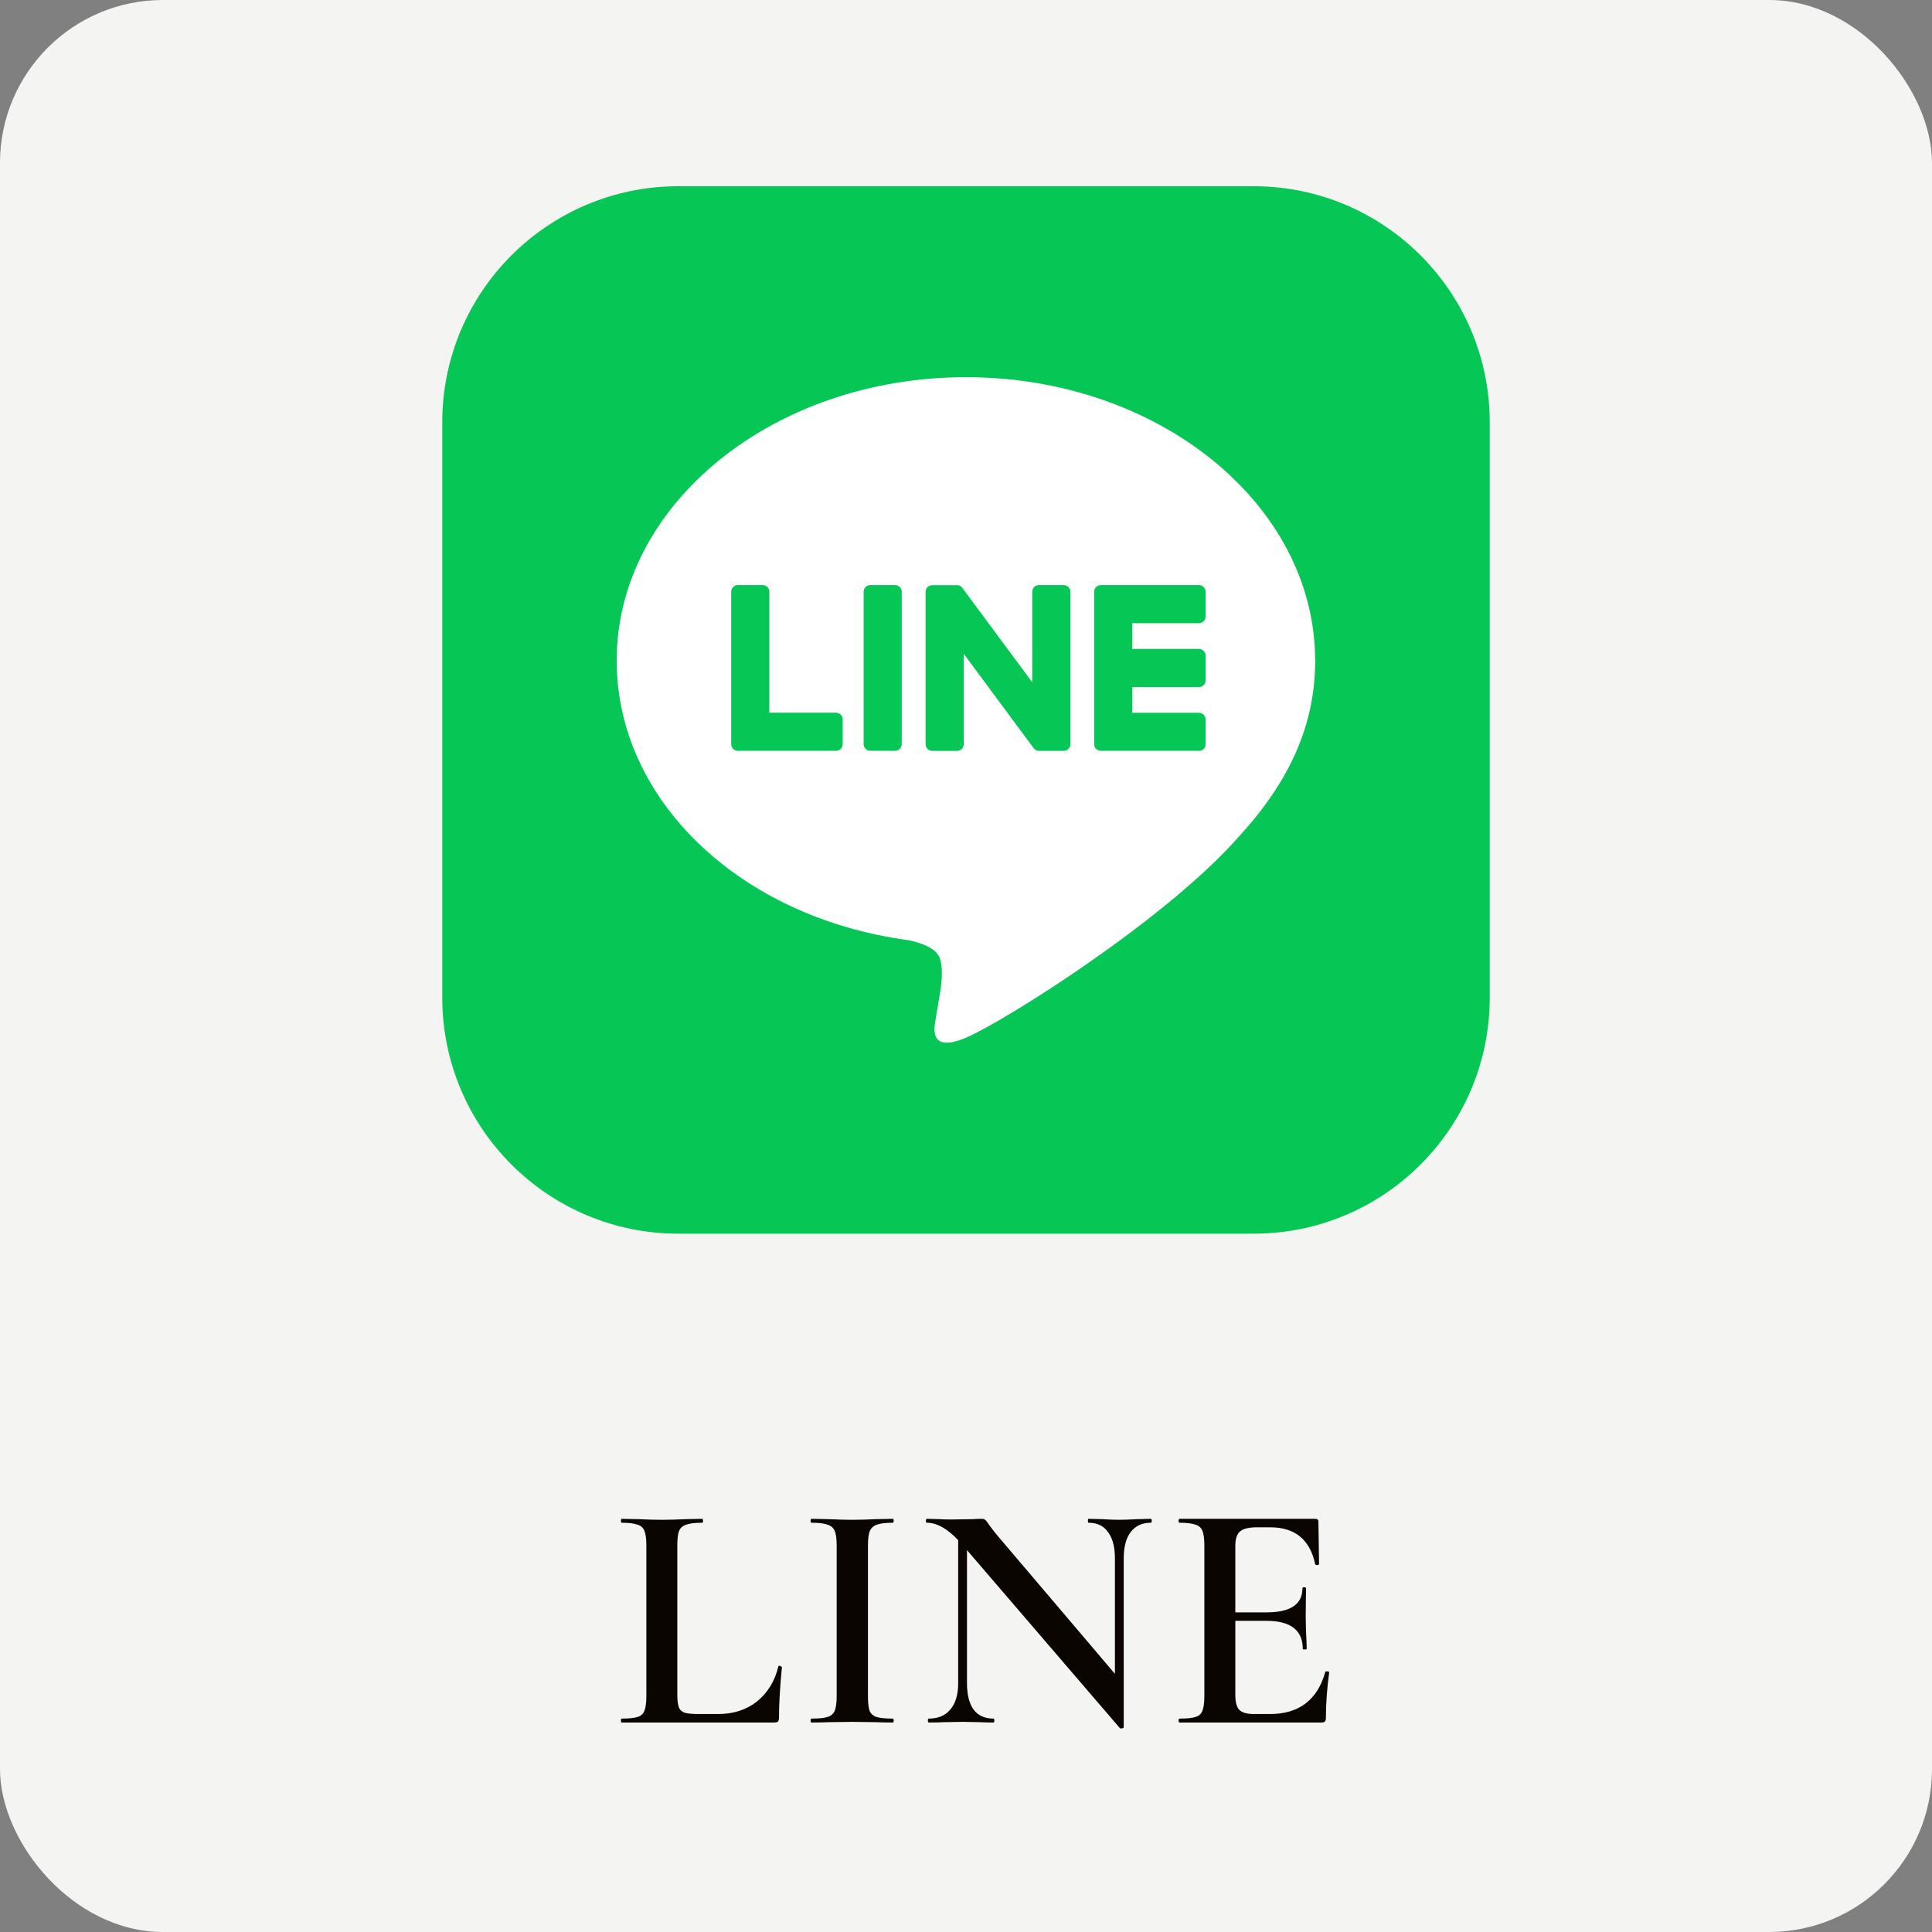
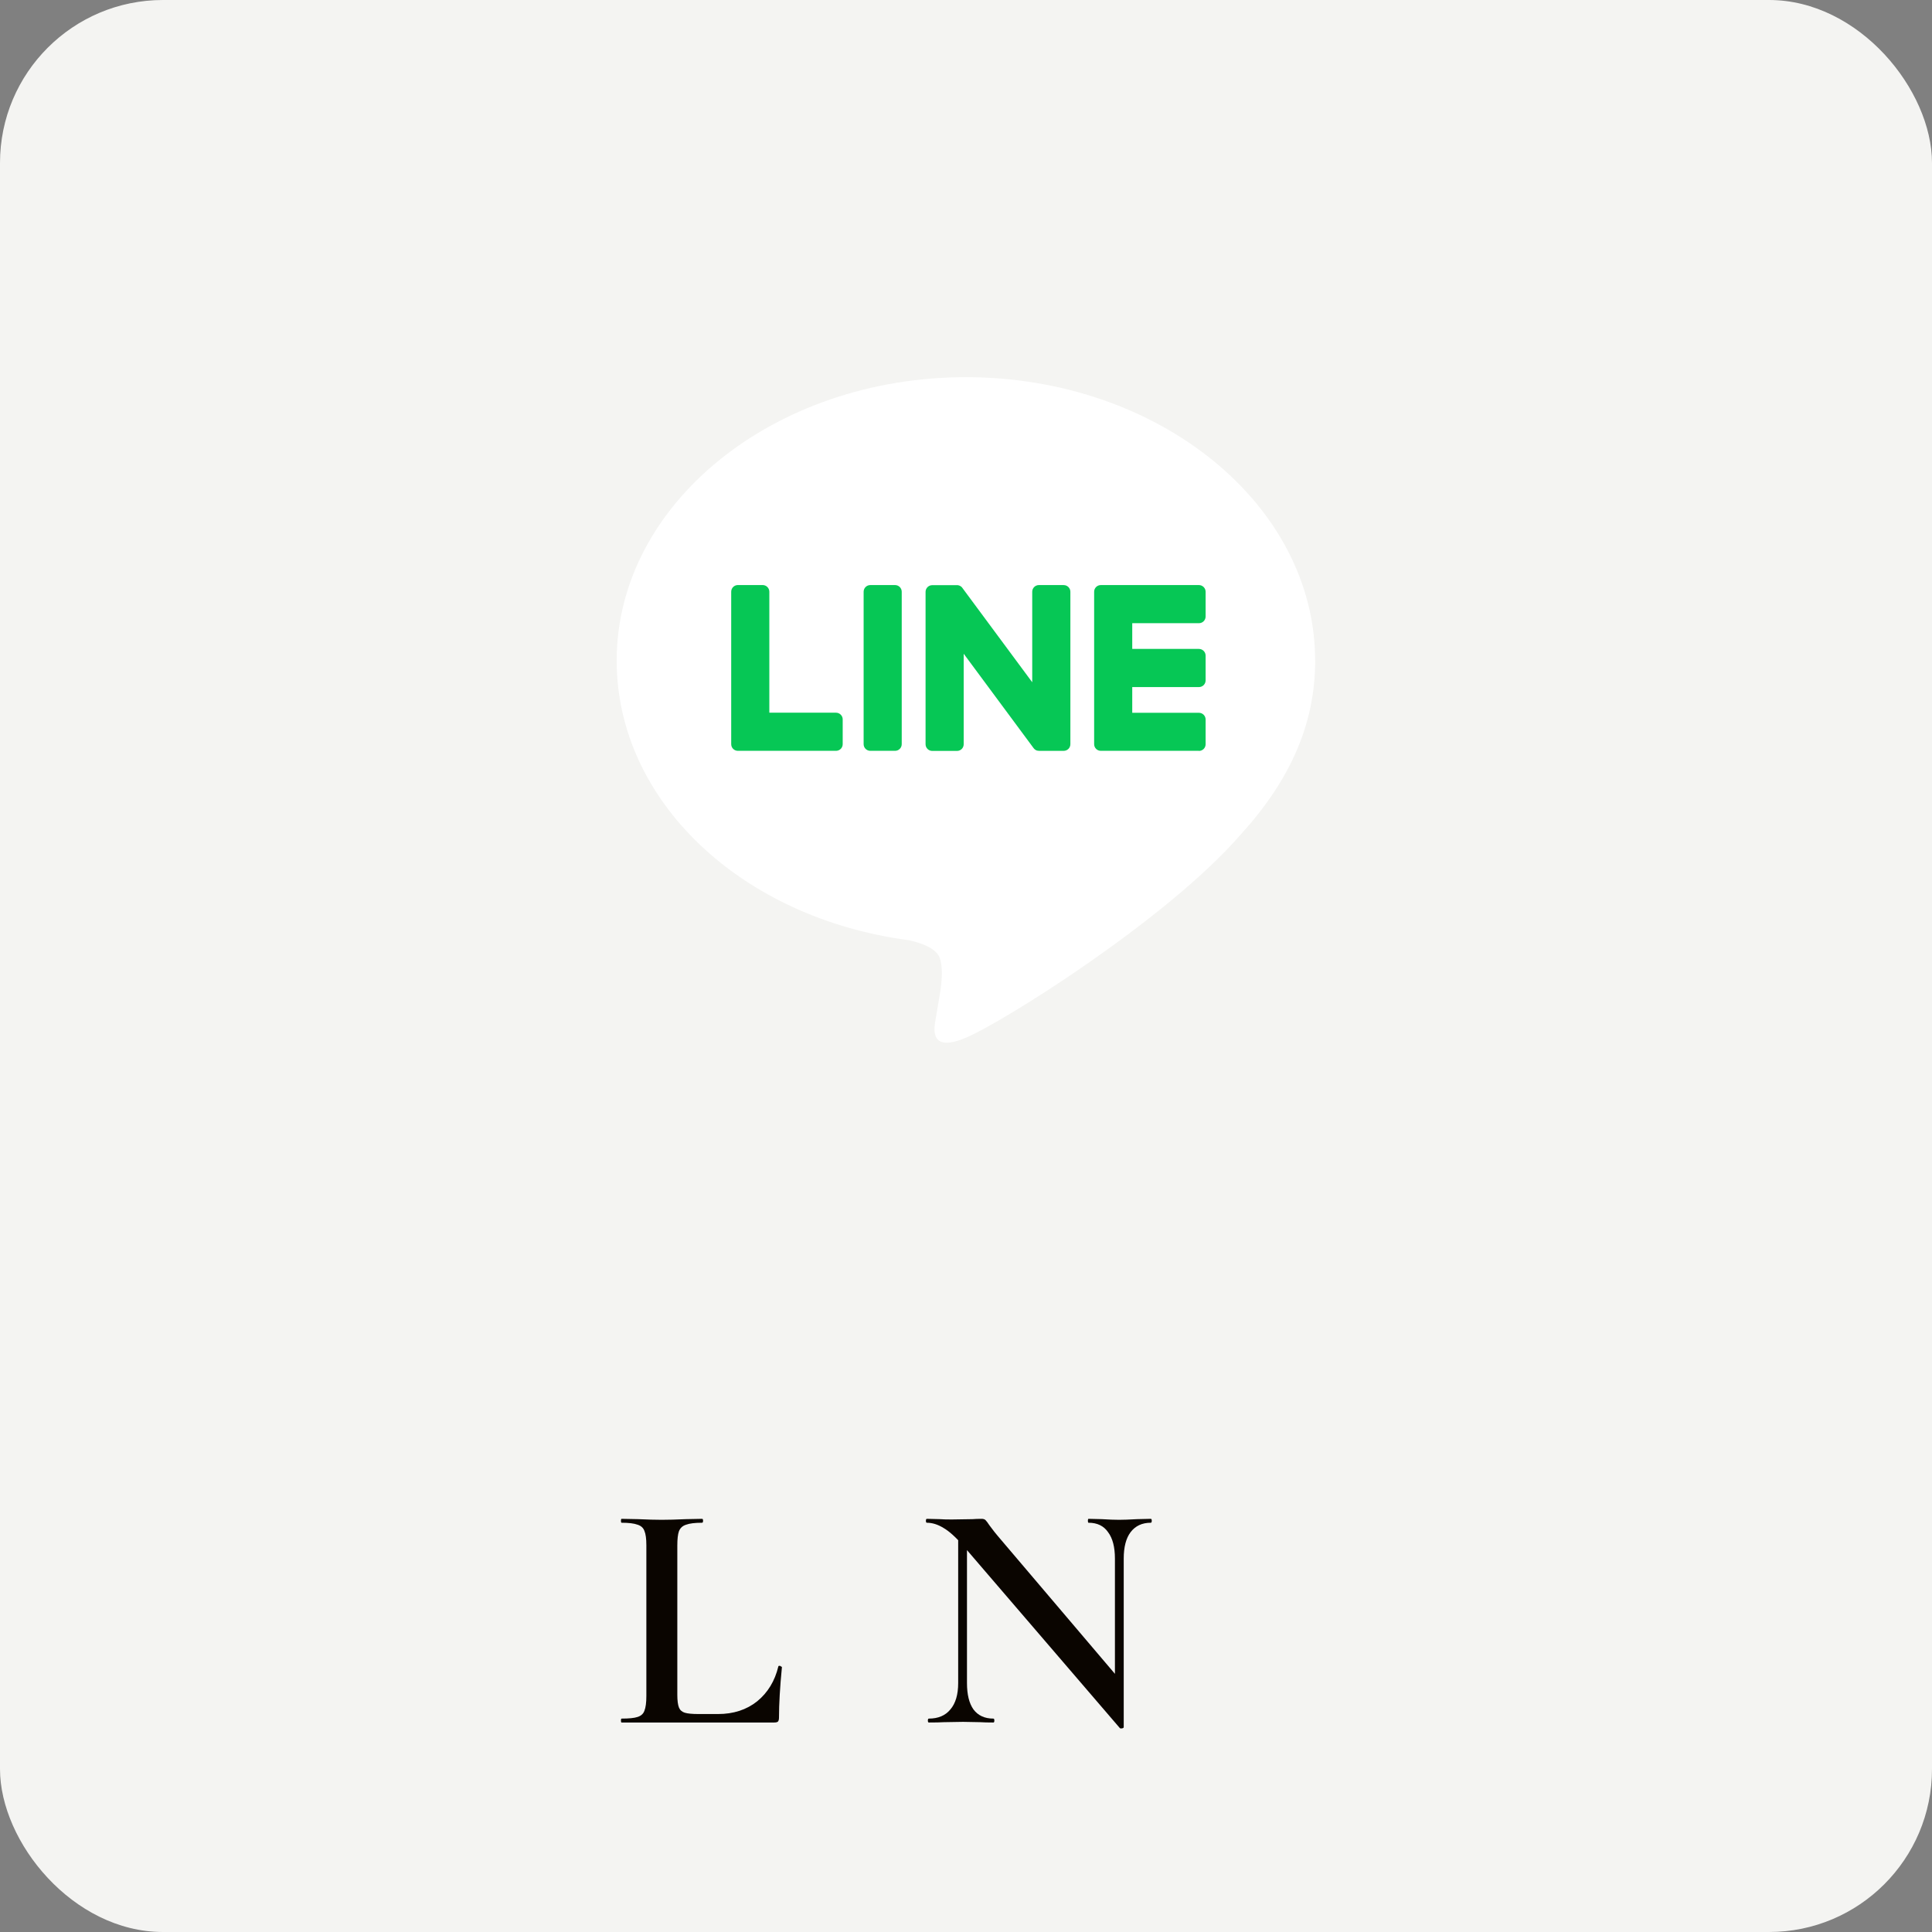
<svg xmlns="http://www.w3.org/2000/svg" width="83" height="83" viewBox="0 0 83 83" fill="none">
  <rect x="0" y="0" width="83" height="83" fill="#808080" stroke="none" />
  <rect width="83" height="83" rx="7" fill="#F4F4F2" />
-   <path d="M53.855 8H29.145C23.542 8 19 12.542 19 18.145V42.855C19 48.458 23.542 53 29.145 53H53.855C59.458 53 64 48.458 64 42.855V18.145C64 12.542 59.458 8 53.855 8Z" fill="#06C755" />
  <path d="M56.499 28.379C56.499 21.666 49.769 16.204 41.496 16.204C33.223 16.204 26.493 21.666 26.493 28.379C26.493 34.398 31.831 39.438 39.041 40.392C39.529 40.497 40.194 40.714 40.362 41.131C40.514 41.511 40.461 42.104 40.412 42.488C40.412 42.488 40.236 43.547 40.198 43.772C40.132 44.152 39.897 45.256 41.497 44.581C43.099 43.906 50.137 39.493 53.285 35.87C55.459 33.486 56.501 31.067 56.501 28.379H56.499Z" fill="white" />
  <path d="M51.507 32.256H47.292C47.133 32.256 47.005 32.128 47.005 31.969V31.965V25.429V25.422C47.005 25.263 47.133 25.135 47.292 25.135H51.507C51.664 25.135 51.794 25.264 51.794 25.422V26.486C51.794 26.645 51.666 26.773 51.507 26.773H48.642V27.878H51.507C51.664 27.878 51.794 28.008 51.794 28.165V29.23C51.794 29.389 51.666 29.517 51.507 29.517H48.642V30.622H51.507C51.664 30.622 51.794 30.751 51.794 30.909V31.973C51.794 32.132 51.666 32.26 51.507 32.26V32.256Z" fill="#06C755" />
  <path d="M35.916 32.256C36.073 32.256 36.203 32.129 36.203 31.97V30.905C36.203 30.747 36.073 30.618 35.916 30.618H33.051V25.421C33.051 25.263 32.922 25.134 32.764 25.134H31.7C31.541 25.134 31.413 25.262 31.413 25.421V31.964V31.97C31.413 32.129 31.541 32.256 31.7 32.256H35.914H35.916Z" fill="#06C755" />
  <path d="M38.453 25.135H37.389C37.231 25.135 37.102 25.263 37.102 25.422V31.969C37.102 32.128 37.231 32.256 37.389 32.256H38.453C38.611 32.256 38.739 32.128 38.739 31.969V25.422C38.739 25.263 38.611 25.135 38.453 25.135Z" fill="#06C755" />
  <path d="M45.696 25.135H44.632C44.473 25.135 44.345 25.263 44.345 25.422V29.31L41.349 25.264C41.342 25.254 41.334 25.244 41.327 25.235C41.327 25.235 41.327 25.235 41.325 25.233C41.32 25.228 41.314 25.221 41.309 25.215C41.307 25.213 41.304 25.212 41.303 25.211C41.297 25.206 41.293 25.202 41.288 25.198C41.285 25.197 41.282 25.194 41.279 25.192C41.275 25.188 41.269 25.185 41.264 25.183C41.261 25.181 41.258 25.178 41.255 25.177C41.25 25.174 41.245 25.171 41.24 25.169C41.237 25.167 41.234 25.166 41.231 25.164C41.226 25.162 41.22 25.159 41.214 25.157C41.212 25.157 41.209 25.154 41.205 25.154C41.199 25.153 41.193 25.15 41.188 25.149C41.185 25.149 41.181 25.147 41.178 25.146C41.172 25.146 41.167 25.143 41.161 25.142C41.157 25.142 41.153 25.142 41.148 25.14C41.143 25.14 41.139 25.139 41.133 25.139C41.127 25.139 41.123 25.139 41.117 25.139C41.115 25.139 41.11 25.139 41.108 25.139H40.05C39.893 25.139 39.763 25.267 39.763 25.426V31.973C39.763 32.131 39.891 32.26 40.05 32.26H41.115C41.273 32.26 41.401 32.132 41.401 31.973V28.085L44.401 32.136C44.422 32.166 44.447 32.19 44.475 32.208C44.475 32.208 44.478 32.21 44.478 32.211C44.484 32.215 44.49 32.218 44.497 32.222C44.499 32.224 44.502 32.225 44.505 32.227C44.509 32.229 44.515 32.231 44.519 32.233C44.523 32.236 44.529 32.238 44.533 32.239C44.536 32.239 44.539 32.242 44.542 32.242C44.549 32.245 44.554 32.246 44.561 32.248C44.561 32.248 44.564 32.248 44.566 32.248C44.589 32.253 44.615 32.257 44.64 32.257H45.698C45.855 32.257 45.984 32.13 45.984 31.971V25.423C45.984 25.265 45.856 25.136 45.698 25.136L45.696 25.135Z" fill="#06C755" />
-   <path d="M50.676 74C50.648 74 50.634 73.972 50.634 73.916C50.634 73.86 50.648 73.832 50.676 73.832C50.993 73.832 51.222 73.809 51.362 73.762C51.511 73.715 51.609 73.627 51.656 73.496C51.712 73.356 51.74 73.146 51.74 72.866V66.384C51.74 66.104 51.712 65.899 51.656 65.768C51.609 65.637 51.511 65.549 51.362 65.502C51.212 65.446 50.984 65.418 50.676 65.418C50.648 65.418 50.634 65.39 50.634 65.334C50.634 65.278 50.648 65.25 50.676 65.25H56.5C56.593 65.25 56.64 65.292 56.64 65.376L56.668 67.196C56.668 67.215 56.64 67.229 56.584 67.238C56.537 67.238 56.509 67.224 56.5 67.196C56.276 66.141 55.632 65.614 54.568 65.614H53.994C53.648 65.614 53.406 65.675 53.266 65.796C53.135 65.917 53.07 66.123 53.07 66.412V72.81C53.07 73.118 53.126 73.333 53.238 73.454C53.359 73.575 53.569 73.636 53.868 73.636H54.554C55.804 73.636 56.598 73.034 56.934 71.83C56.934 71.811 56.957 71.802 57.004 71.802C57.069 71.802 57.102 71.816 57.102 71.844C57.008 72.553 56.962 73.202 56.962 73.79C56.962 73.865 56.948 73.921 56.92 73.958C56.892 73.986 56.836 74 56.752 74H50.676ZM55.968 70.836C55.968 70.033 55.445 69.632 54.4 69.632H52.44V69.268H54.414C55.441 69.268 55.954 68.923 55.954 68.232C55.954 68.204 55.977 68.19 56.024 68.19C56.08 68.19 56.108 68.204 56.108 68.232L56.094 69.45L56.108 70.108C56.127 70.407 56.136 70.649 56.136 70.836C56.136 70.855 56.108 70.864 56.052 70.864C55.996 70.864 55.968 70.855 55.968 70.836Z" fill="#0A0500" />
  <path d="M41.164 65.572L41.542 65.6V72.306C41.542 72.801 41.636 73.179 41.822 73.44C42.018 73.701 42.303 73.832 42.676 73.832C42.704 73.832 42.718 73.86 42.718 73.916C42.718 73.972 42.704 74 42.676 74C42.434 74 42.247 73.995 42.116 73.986L41.374 73.972L40.548 73.986C40.399 73.995 40.184 74 39.904 74C39.876 74 39.862 73.972 39.862 73.916C39.862 73.86 39.876 73.832 39.904 73.832C40.306 73.832 40.614 73.701 40.828 73.44C41.052 73.179 41.164 72.801 41.164 72.306V65.572ZM48.276 74.196C48.276 74.224 48.253 74.243 48.206 74.252C48.16 74.261 48.127 74.257 48.108 74.238L41.374 66.398C41.057 66.034 40.777 65.782 40.534 65.642C40.292 65.493 40.054 65.418 39.82 65.418C39.792 65.418 39.778 65.39 39.778 65.334C39.778 65.278 39.792 65.25 39.82 65.25L40.38 65.264C40.492 65.273 40.66 65.278 40.884 65.278L41.78 65.264C41.892 65.255 42.023 65.25 42.172 65.25C42.247 65.25 42.303 65.269 42.34 65.306C42.378 65.343 42.434 65.418 42.508 65.53C42.667 65.745 42.784 65.894 42.858 65.978L48.164 72.222L48.276 74.196ZM48.276 74.196L47.898 73.776V66.958C47.898 66.463 47.8 66.085 47.604 65.824C47.418 65.553 47.138 65.418 46.764 65.418C46.746 65.418 46.736 65.39 46.736 65.334C46.736 65.278 46.746 65.25 46.764 65.25L47.338 65.264C47.637 65.283 47.884 65.292 48.08 65.292C48.258 65.292 48.514 65.283 48.85 65.264L49.438 65.25C49.466 65.25 49.48 65.278 49.48 65.334C49.48 65.39 49.466 65.418 49.438 65.418C49.065 65.418 48.776 65.553 48.57 65.824C48.374 66.085 48.276 66.463 48.276 66.958V74.196Z" fill="#0A0500" />
-   <path d="M37.288 72.866C37.288 73.155 37.311 73.365 37.358 73.496C37.414 73.627 37.512 73.715 37.652 73.762C37.801 73.809 38.034 73.832 38.352 73.832C38.38 73.832 38.394 73.86 38.394 73.916C38.394 73.972 38.38 74 38.352 74C38.053 74 37.815 73.995 37.638 73.986L36.602 73.972L35.594 73.986C35.416 73.995 35.174 74 34.866 74C34.838 74 34.824 73.972 34.824 73.916C34.824 73.86 34.838 73.832 34.866 73.832C35.183 73.832 35.412 73.809 35.552 73.762C35.701 73.715 35.804 73.627 35.86 73.496C35.916 73.356 35.944 73.146 35.944 72.866V66.384C35.944 66.104 35.916 65.899 35.86 65.768C35.804 65.637 35.701 65.549 35.552 65.502C35.412 65.446 35.183 65.418 34.866 65.418C34.838 65.418 34.824 65.39 34.824 65.334C34.824 65.278 34.838 65.25 34.866 65.25L35.594 65.264C36.004 65.283 36.34 65.292 36.602 65.292C36.891 65.292 37.241 65.283 37.652 65.264L38.352 65.25C38.38 65.25 38.394 65.278 38.394 65.334C38.394 65.39 38.38 65.418 38.352 65.418C38.044 65.418 37.815 65.446 37.666 65.502C37.516 65.558 37.414 65.656 37.358 65.796C37.311 65.927 37.288 66.132 37.288 66.412V72.866Z" fill="#0A0500" />
  <path d="M29.098 72.81C29.098 73.053 29.121 73.235 29.168 73.356C29.214 73.468 29.298 73.543 29.42 73.58C29.541 73.617 29.737 73.636 30.008 73.636H30.848C31.51 73.636 32.07 73.454 32.528 73.09C32.985 72.717 33.288 72.217 33.438 71.592C33.438 71.573 33.456 71.564 33.494 71.564C33.512 71.564 33.531 71.573 33.55 71.592C33.578 71.601 33.592 71.611 33.592 71.62C33.508 72.479 33.466 73.202 33.466 73.79C33.466 73.865 33.452 73.921 33.424 73.958C33.396 73.986 33.34 74 33.256 74H26.704C26.685 74 26.676 73.972 26.676 73.916C26.676 73.86 26.685 73.832 26.704 73.832C27.021 73.832 27.25 73.809 27.39 73.762C27.539 73.715 27.637 73.627 27.684 73.496C27.74 73.356 27.768 73.146 27.768 72.866V66.384C27.768 66.104 27.74 65.899 27.684 65.768C27.637 65.637 27.539 65.549 27.39 65.502C27.24 65.446 27.012 65.418 26.704 65.418C26.685 65.418 26.676 65.39 26.676 65.334C26.676 65.278 26.685 65.25 26.704 65.25L27.418 65.264C27.828 65.283 28.164 65.292 28.426 65.292C28.706 65.292 29.051 65.283 29.462 65.264L30.162 65.25C30.19 65.25 30.204 65.278 30.204 65.334C30.204 65.39 30.19 65.418 30.162 65.418C29.854 65.418 29.625 65.446 29.476 65.502C29.326 65.549 29.224 65.642 29.168 65.782C29.121 65.913 29.098 66.118 29.098 66.398V72.81Z" fill="#0A0500" />
</svg>